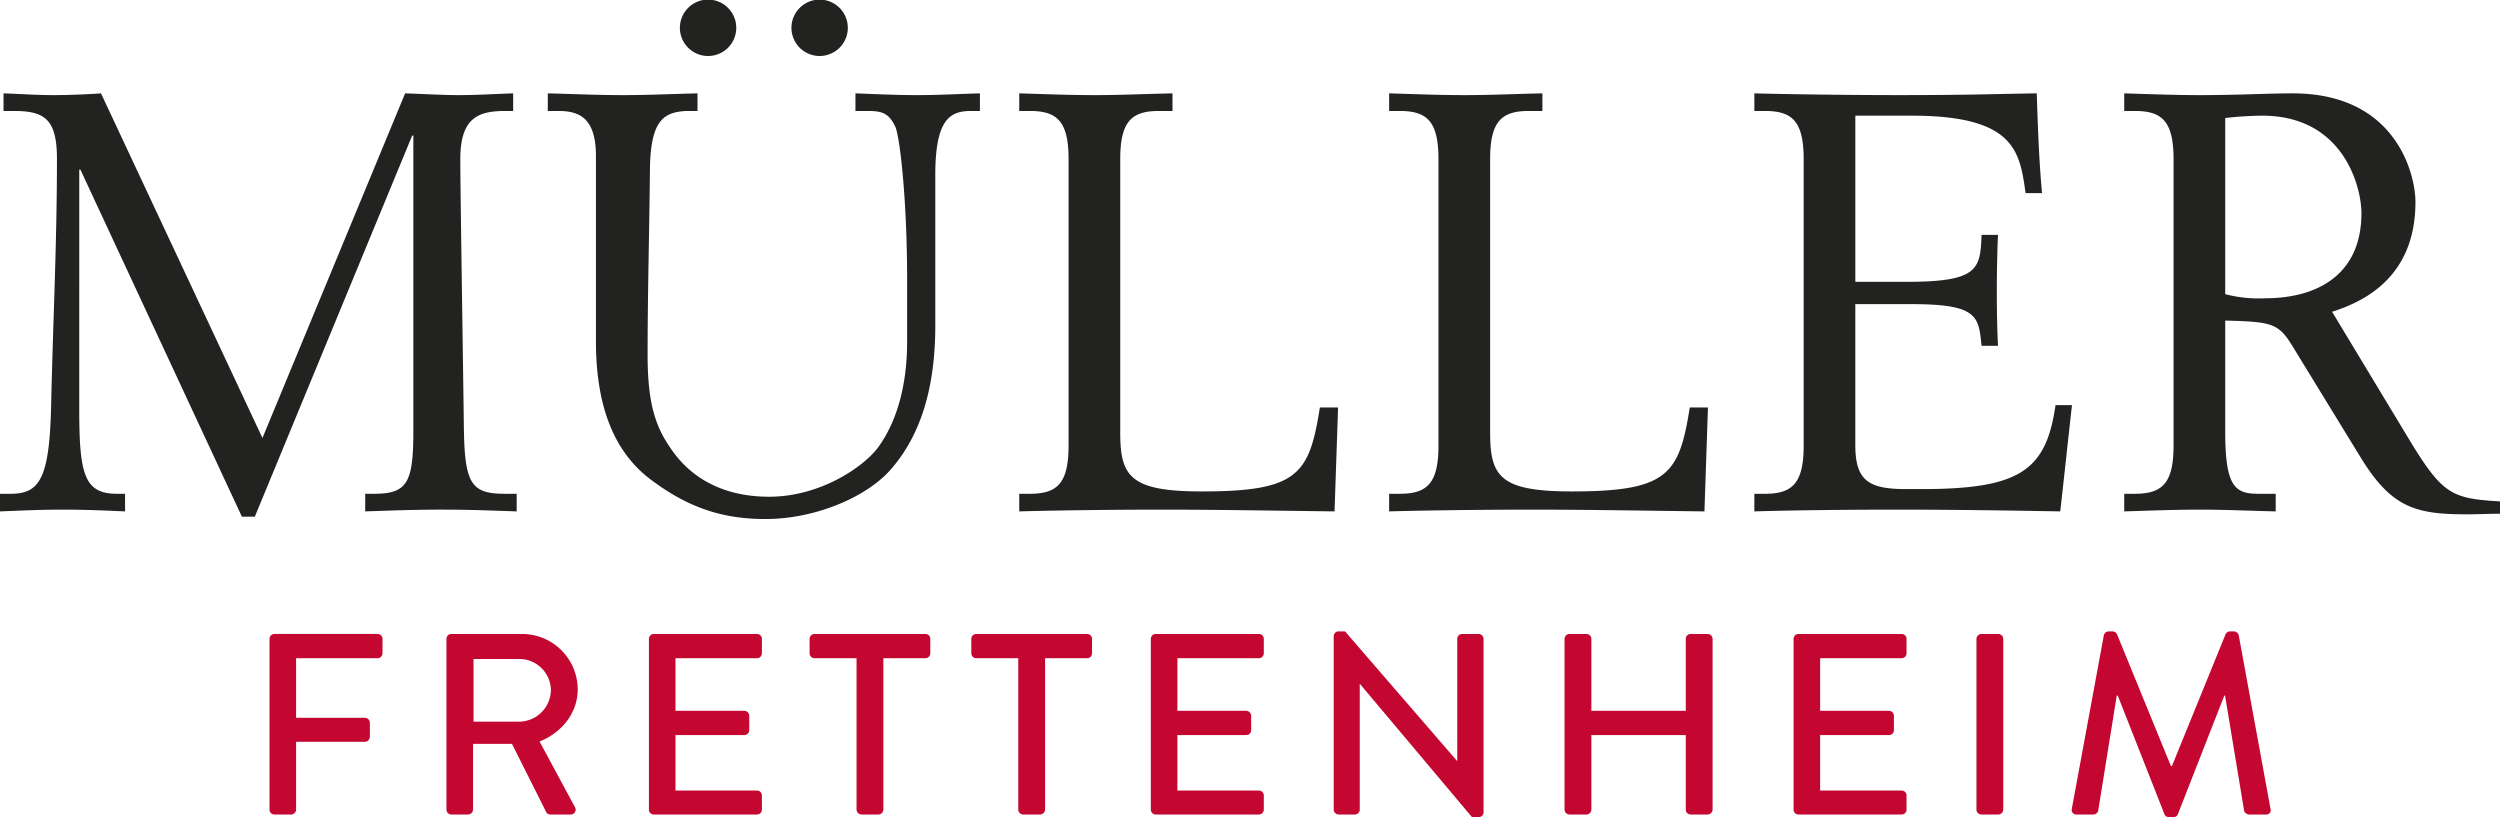
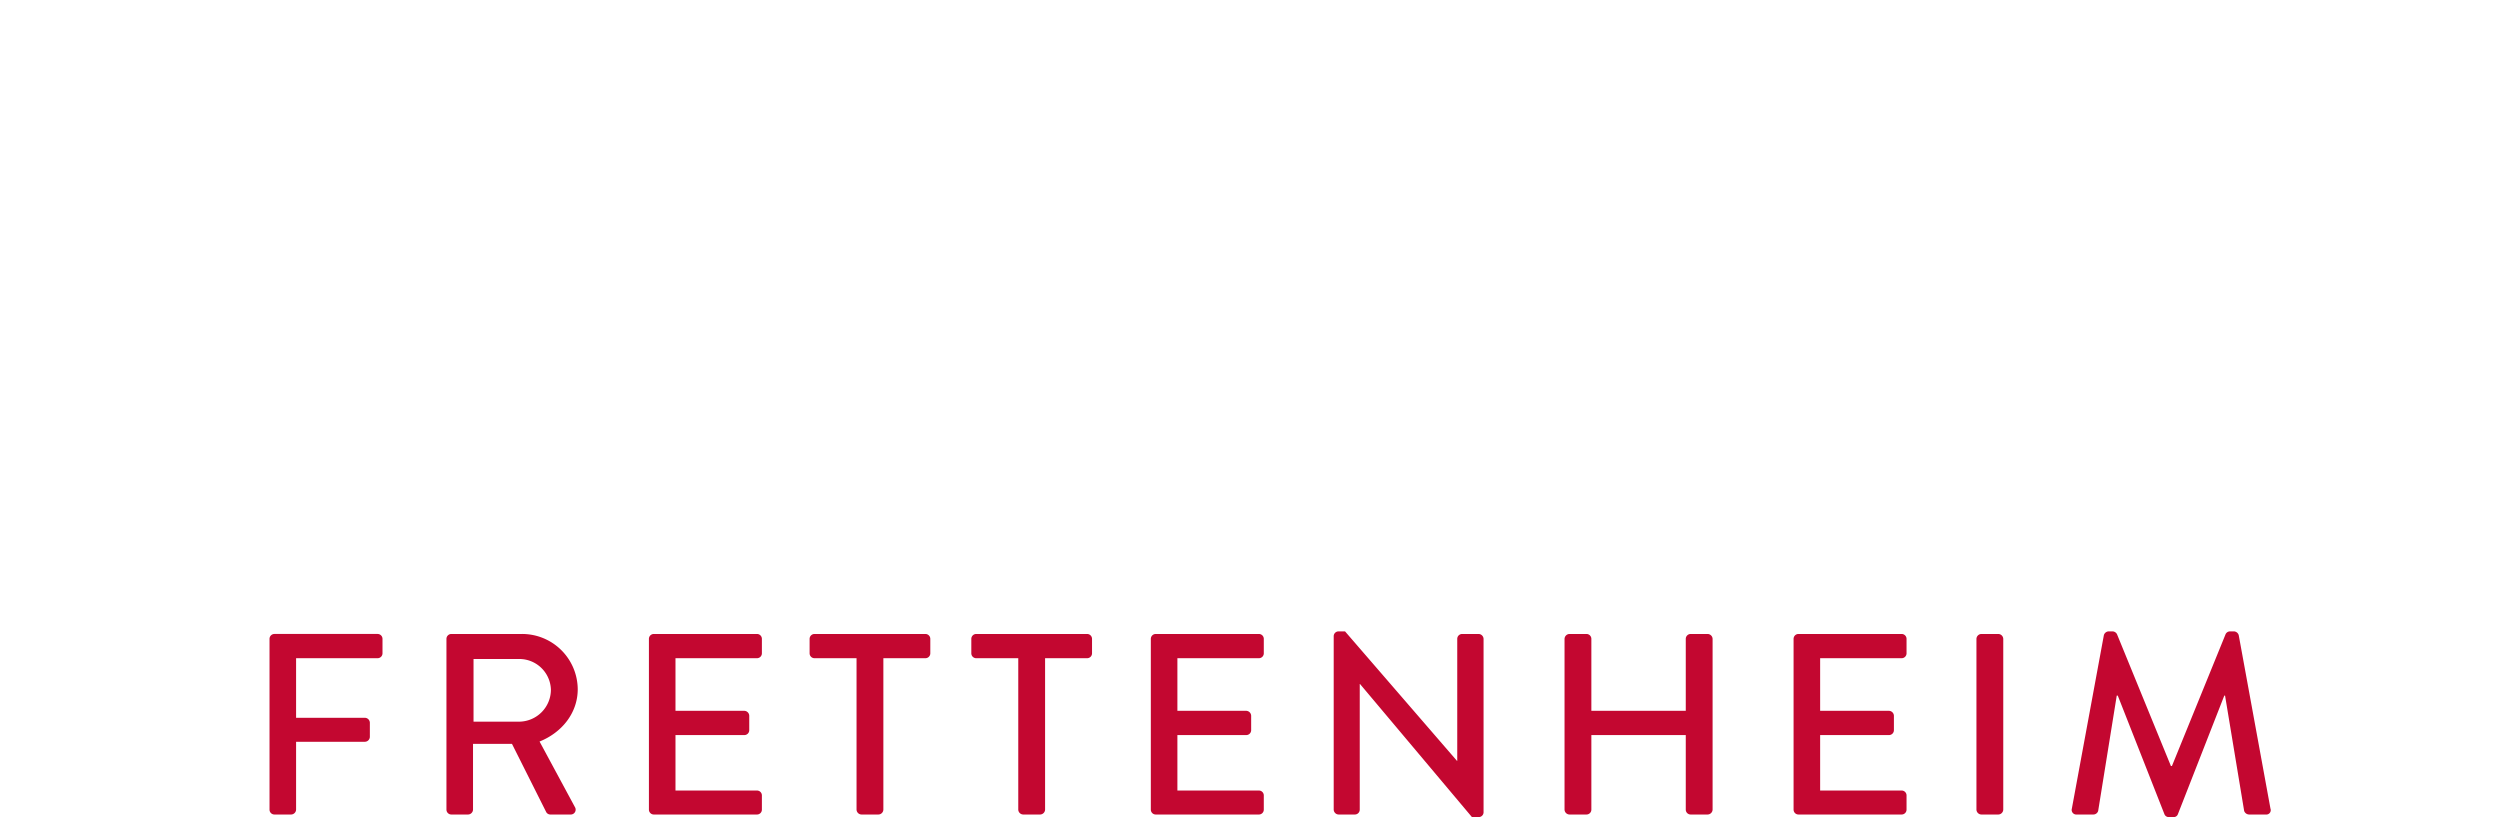
<svg xmlns="http://www.w3.org/2000/svg" viewBox="0 0 495.182 161.844">
  <g id="bacbe857-b132-403f-bb4f-f3cd69c8d9de" data-name="Ebene 2">
    <g id="f931c64e-b27c-436e-b2ea-ee7ade613a64" data-name="Ebene 1">
-       <path d="M0,101.293c3.489-.115,7.327-.348,12.443-.348,5.233,0,9.42.232,12.328.348V97.805H23.143c-6.396,0-7.443-3.838-7.443-16.514V33.61h.233l31.981,68.73h2.559L81.64,26.864h.233V85.476c0,10.234-1.279,12.328-7.792,12.328H72.337v3.488c3.954-.115,9.071-.348,15.118-.348,6.164,0,11.048.232,14.886.348V97.804h-2.326c-6.745,0-8.024-1.977-8.141-13.605-.232-17.562-.698-46.752-.698-52.683,0-8.257,3.604-9.536,8.955-9.536h1.512V18.491c-3.605.116-7.21.349-10.7.349-3.373,0-6.978-.233-10.699-.349L51.984,86.756,20.003,18.491c-1.396.116-5.815.349-9.304.349-3.605,0-6.396-.233-10.001-.349V21.98H2.791c6.164,0,8.49,1.745,8.49,9.536,0,16.747-.814,33.028-1.163,49.193C9.769,94.898,7.792,97.804,2.094,97.804H0v3.489ZM138.157,18.491c-4.884.116-9.885.349-14.77.349-5.117,0-10.117-.233-14.885-.349V21.98h2.093c4.303,0,7.443,1.512,7.443,8.955V67.568c0,12.095,3.14,21.749,11.048,27.563,7.327,5.465,14.072,7.674,22.561,7.674,9.653,0,19.654-4.186,24.539-9.535,6.163-6.861,9.071-16.398,9.071-28.841V34.657c0-11.048,2.907-12.676,7.094-12.676h1.744V18.492c-4.186.116-8.257.349-12.443.349-4.303,0-8.955-.233-12.211-.349v3.489h2.442c2.907,0,4.186.465,5.466,3.14.93,2.209,2.326,14.653,2.326,30.237V67.685c0,8.257-1.861,15.468-5.583,20.701-2.674,3.838-11.397,10.002-21.747,10.002-9.536,0-15.7-4.07-19.305-9.305-3.14-4.418-4.768-8.954-4.768-18.839,0-12.211.349-24.538.465-36.75.116-9.769,2.791-11.281,7.21-11.513h2.21v-3.49ZM156.764,5.583a5.583,5.583,0,0,0,11.165,0,5.583,5.583,0,1,0-11.165,0Zm-22.096,0a5.583,5.583,0,0,0,11.165,0,5.583,5.583,0,1,0-11.165,0Zm67.219,95.71c4.07-.115,15.235-.348,28.841-.348,10.234,0,23.375.232,33.609.348l.699-20.583h-3.607c-2.092,13.257-4.301,16.63-23.375,16.63-14.304,0-16.165-3.023-16.165-11.746V31.516c0-7.559,2.326-9.536,7.675-9.536h2.675V18.491c-5.466.116-10.35.349-15.467.349-5.233,0-10.816-.233-14.886-.349V21.98h2.093c5.35,0,7.676,1.977,7.676,9.536V88.269c0,7.559-2.326,9.535-7.676,9.535h-2.093v3.489Zm73.265,0c4.07-.115,15.234-.348,28.842-.348,10.232,0,23.375.232,33.609.348L338.3,80.71h-3.604c-2.096,13.257-4.305,16.63-23.377,16.63-14.305,0-16.164-3.023-16.164-11.746V31.516c0-7.559,2.324-9.536,7.676-9.536h2.674V18.491c-5.467.116-10.35.349-15.467.349-5.234,0-10.816-.233-14.887-.349V21.98h2.094c5.35,0,7.676,1.977,7.676,9.536V88.269c0,7.559-2.326,9.535-7.676,9.535h-2.094v3.489Zm72.336,0c3.721-.115,14.188-.348,28.607-.348,12.561,0,25.004.232,31.982.348.812-7.094,1.512-13.838,2.326-21.049h-3.258c-1.859,12.91-6.977,16.631-26.516,16.631H377.49c-7.443,0-10.002-1.744-10.002-8.723V60.241h11.164c13.143,0,13.258,2.442,13.84,8.257h3.256c-.117-2.326-.232-6.047-.232-10.583,0-5.117.115-8.722.232-11.397h-3.256c-.232,6.861-.697,9.304-14.887,9.304H367.49V22.91h11.164c20.584,0,21.398,7.21,22.561,15.351h3.258c-.582-6.28-.814-12.56-1.047-19.77-8.141.116-13.607.349-27.33.349-11.629,0-24.887-.233-28.607-.349V21.98h2.092c5.35,0,7.676,1.977,7.676,9.536V88.269c0,7.559-2.326,9.535-7.676,9.535h-2.092v3.489Zm73.264,0c4.07-.115,9.652-.348,14.887-.348,5.117,0,10,.232,15.117.348V97.805h-3.371c-4.652,0-6.629-1.279-6.629-12.328V63.498c8.955.232,10.465.465,13.141,4.768l13.607,22.213c6.164,10.117,10.932,11.396,21.166,11.396,2.209,0,4.303-.117,6.512-.117V99.317c-9.42-.58-11.281-1.279-17.678-11.746l-15.582-25.817c5.814-1.861,16.514-6.513,16.514-21.748,0-5.35-3.723-21.515-24.307-21.515-5.117,0-10.699.349-18.49.349-5.234,0-10.816-.233-14.887-.349V21.98h2.094c5.35,0,7.676,1.977,7.676,9.536V88.269c0,7.559-2.326,9.535-7.676,9.535h-2.094v3.489Zm20.004-77.917a68.727,68.727,0,0,1,7.326-.465c16.166,0,19.654,14.188,19.654,19.305,0,12.095-8.605,16.863-19.072,16.863a26.24,26.24,0,0,1-7.908-.814V23.376Z" fill="#222221" />
      <path d="M53.384,160.364a.969.969,0,0,0,.971.969h3.321a1.004,1.004,0,0,0,.971-.969V146.926h13.64a1.005,1.005,0,0,0,.971-.971v-2.811a1.003,1.003,0,0,0-.971-.969H58.647V130.372H74.791a.969.969,0,0,0,.971-.969v-2.861a.97.97,0,0,0-.971-.971H54.356a.97.97,0,0,0-.971.971v33.822Zm35.046,0a.969.969,0,0,0,.971.969h3.32a1.004,1.004,0,0,0,.971-.969V147.335h7.714l6.795,13.539a.937.937,0,0,0,.817.459h3.985a.965.965,0,0,0,.868-1.48l-6.999-12.977c4.445-1.787,7.561-5.67,7.561-10.371a11.021,11.021,0,0,0-11.137-10.932H89.4a.97.97,0,0,0-.971.971v33.82Zm5.364-17.422V130.528h9.094a6.261,6.261,0,0,1,6.232,6.08,6.347,6.347,0,0,1-6.232,6.334Zm34.739,17.422a.969.969,0,0,0,.971.969h20.435a.969.969,0,0,0,.971-.969v-2.811a.97.97,0,0,0-.971-.971H133.795V145.598h13.641a.969.969,0,0,0,.97-.971v-2.861a1.005,1.005,0,0,0-.97-.971H133.795V130.373h16.144a.969.969,0,0,0,.971-.969v-2.861a.97.97,0,0,0-.971-.971H129.504a.97.97,0,0,0-.971.971v33.821Zm41.125,0a1.004,1.004,0,0,0,.971.969h3.372a1.003,1.003,0,0,0,.97-.969v-29.99h8.328a.969.969,0,0,0,.97-.969v-2.861a.969.969,0,0,0-.97-.971H161.331a.97.97,0,0,0-.971.971v2.861a.969.969,0,0,0,.971.969h8.327v29.99Zm32.032,0a1.003,1.003,0,0,0,.97.969h3.372a1.004,1.004,0,0,0,.971-.969v-29.99h8.327a.969.969,0,0,0,.971-.969v-2.861a.97.97,0,0,0-.971-.971H193.362a.969.969,0,0,0-.97.971v2.861a.969.969,0,0,0,.97.969h8.328v29.99Zm26.258,0a.969.969,0,0,0,.971.969h20.434a.969.969,0,0,0,.971-.969v-2.811a.969.969,0,0,0-.971-.971H233.21V145.598h13.64a.97.97,0,0,0,.971-.971v-2.861a1.006,1.006,0,0,0-.971-.971H233.21V130.373h16.143a.969.969,0,0,0,.971-.969v-2.861a.969.969,0,0,0-.971-.971H228.919a.97.97,0,0,0-.971.971v33.821Zm36.222,0a1.003,1.003,0,0,0,.969.969h3.221a.968.968,0,0,0,.969-.969V135.483h.053l22.172,26.361h1.328a.961.961,0,0,0,.971-.92V126.543a1.005,1.005,0,0,0-.971-.971h-3.27a.97.97,0,0,0-.971.971v24.164h-.051l-22.174-25.646h-1.277a.959.959,0,0,0-.969.92v34.383Zm45.723,0a1.003,1.003,0,0,0,.971.969h3.371a.969.969,0,0,0,.971-.969V145.598h18.699v14.766a.969.969,0,0,0,.971.969h3.371a1.005,1.005,0,0,0,.971-.969v-33.82a1.005,1.005,0,0,0-.971-.971h-3.371a.97.97,0,0,0-.971.971v14.252H315.206V126.544a.969.969,0,0,0-.971-.971h-3.371a1.004,1.004,0,0,0-.971.971v33.82Zm45.365,0a.969.969,0,0,0,.971.969h20.436a.968.968,0,0,0,.969-.969v-2.811a.969.969,0,0,0-.969-.971H360.52V145.598h13.641a.97.97,0,0,0,.971-.971v-2.861a1.007,1.007,0,0,0-.971-.971H360.52V130.373h16.145a.968.968,0,0,0,.969-.969v-2.861a.969.969,0,0,0-.969-.971h-20.436a.97.97,0,0,0-.971.971v33.821Zm36.221,0a1.003,1.003,0,0,0,.971.969h3.371a1.004,1.004,0,0,0,.971-.969v-33.82a1.004,1.004,0,0,0-.971-.971H392.45a1.004,1.004,0,0,0-.971.971v33.82Zm18.9-.206a.916.916,0,0,0,.971,1.174h3.322a.992.992,0,0,0,.918-.715l3.68-22.836h.203l9.248,23.5a.916.916,0,0,0,.867.562h.92a.87.87,0,0,0,.869-.562l9.195-23.5h.152l3.781,22.836a1.063,1.063,0,0,0,.971.715h3.32a.869.869,0,0,0,.92-1.174l-6.283-34.33a1.033,1.033,0,0,0-.92-.768h-.816a.975.975,0,0,0-.869.562l-10.627,26.105h-.203l-10.678-26.105a1.036,1.036,0,0,0-.869-.562h-.816a1.029,1.029,0,0,0-.92.768l-6.336,34.33Z" fill="#c30730" />
    </g>
  </g>
</svg>